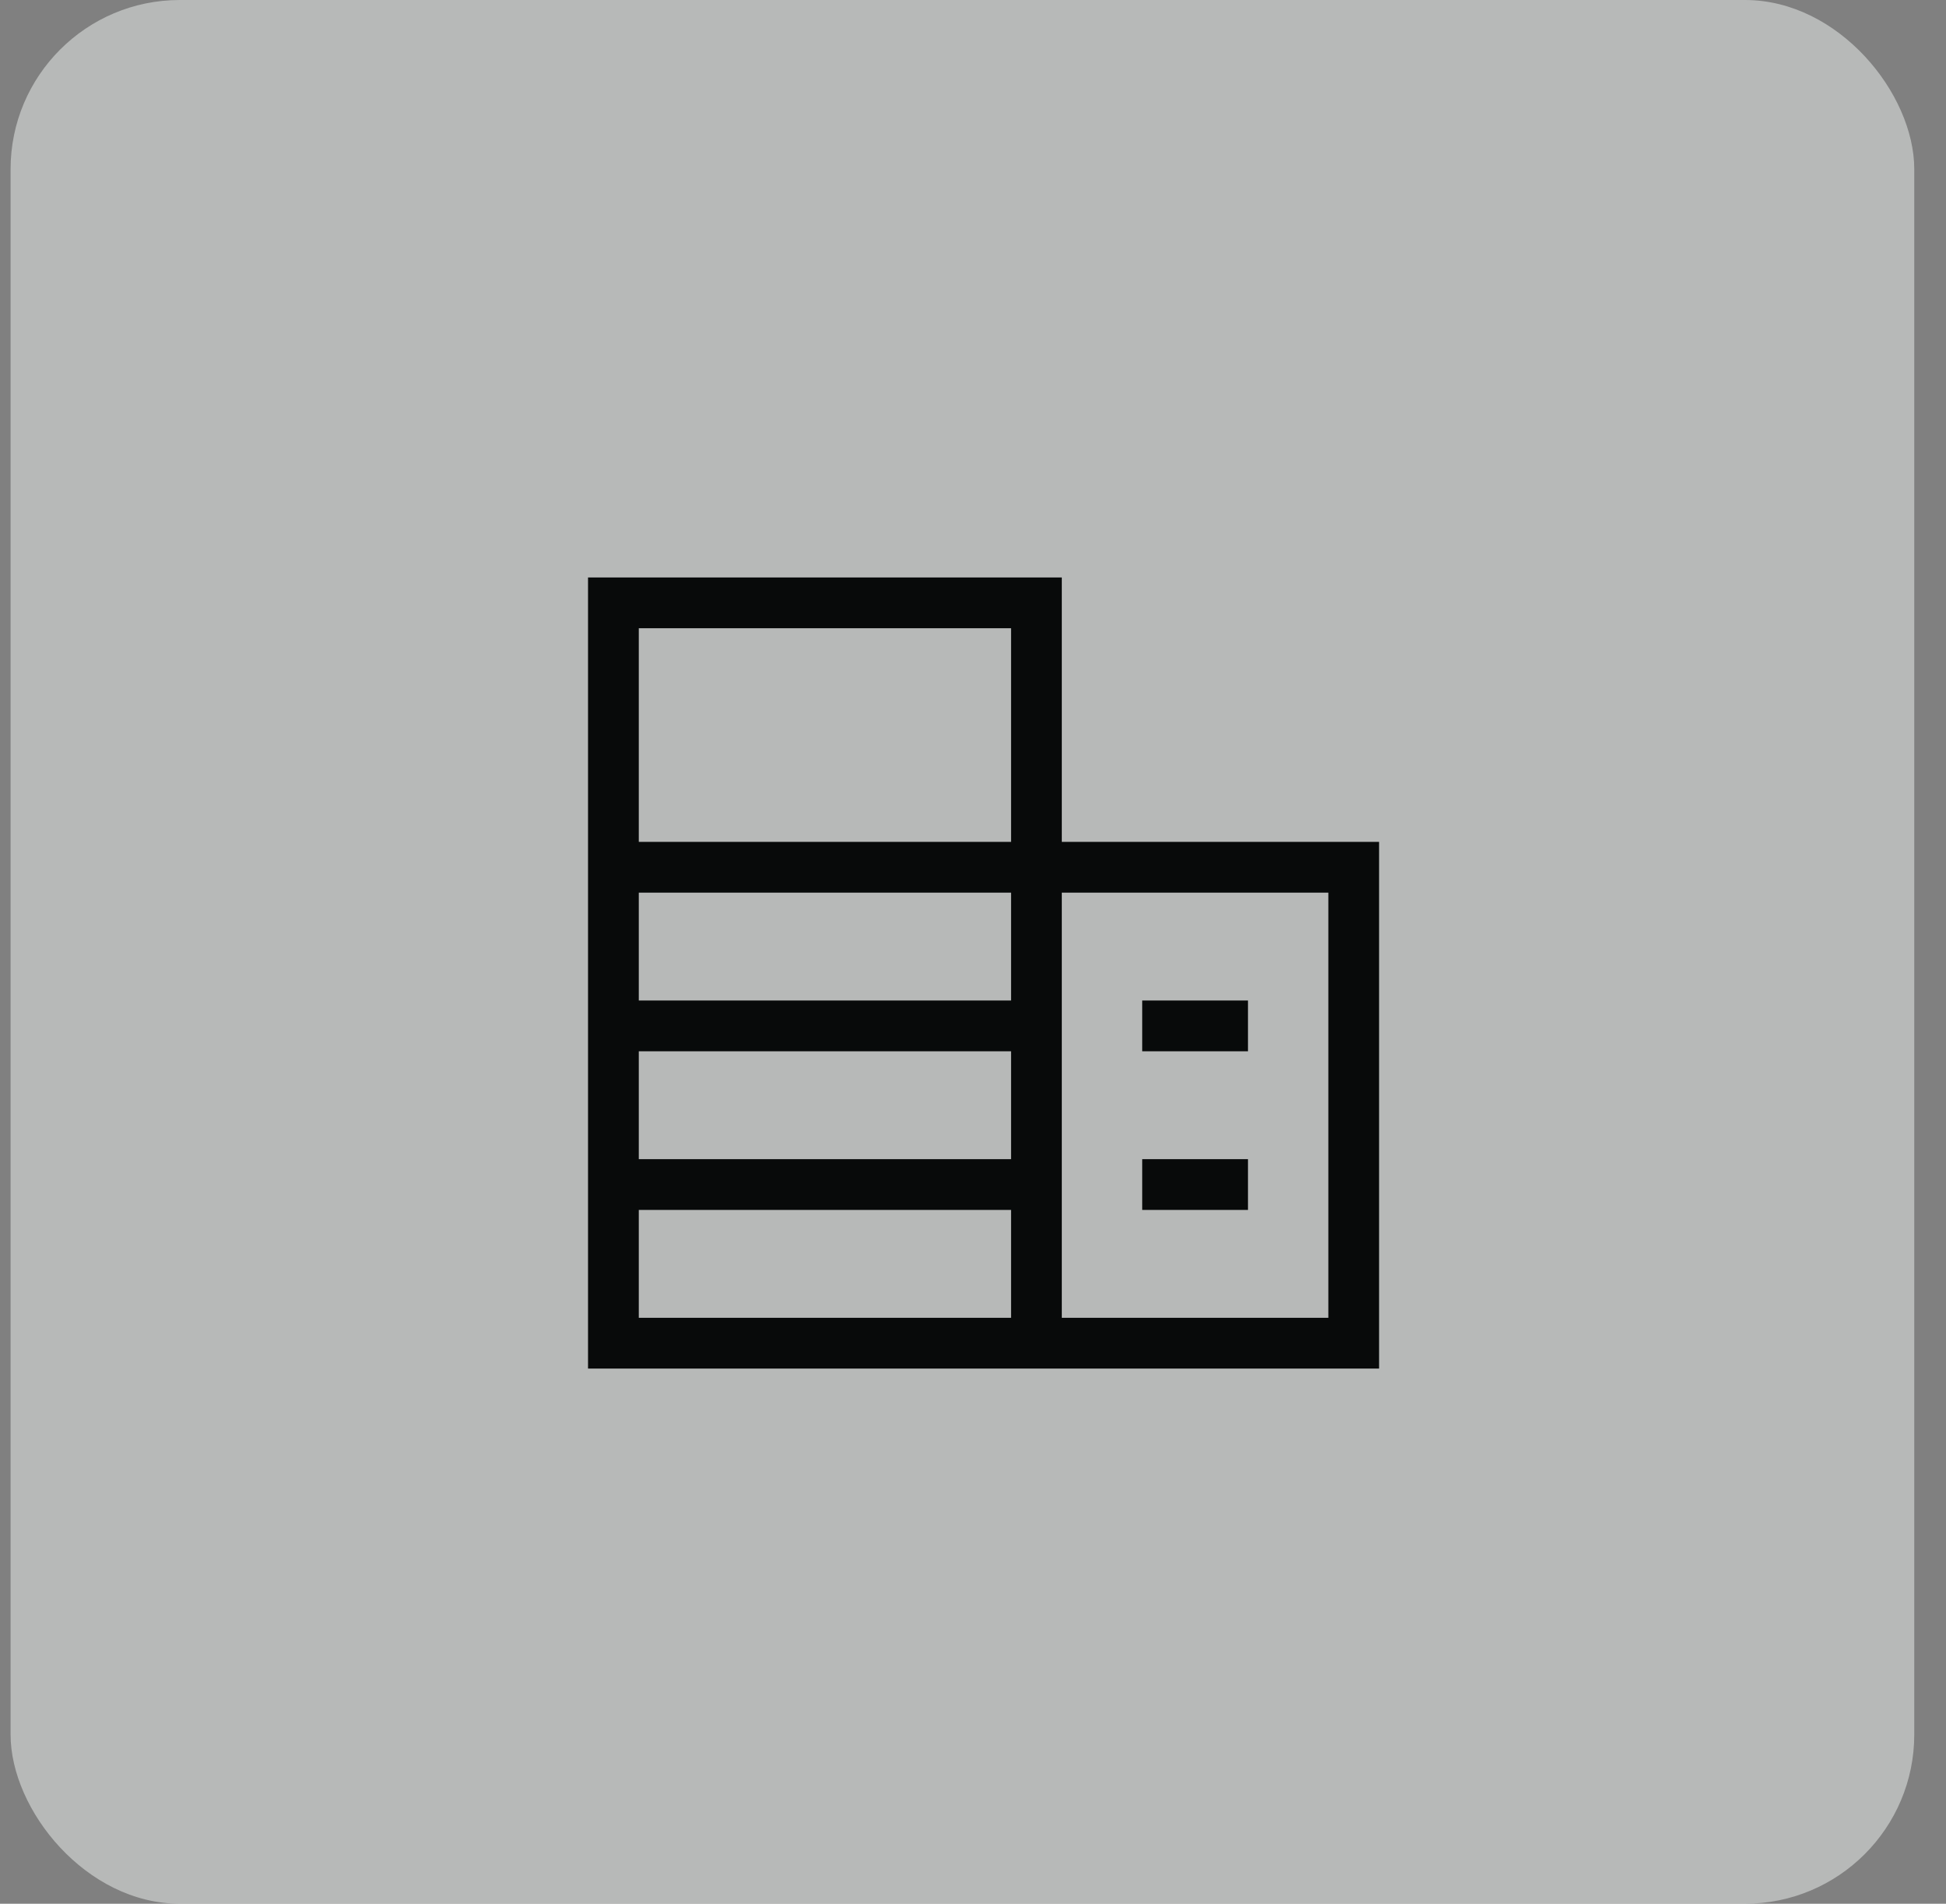
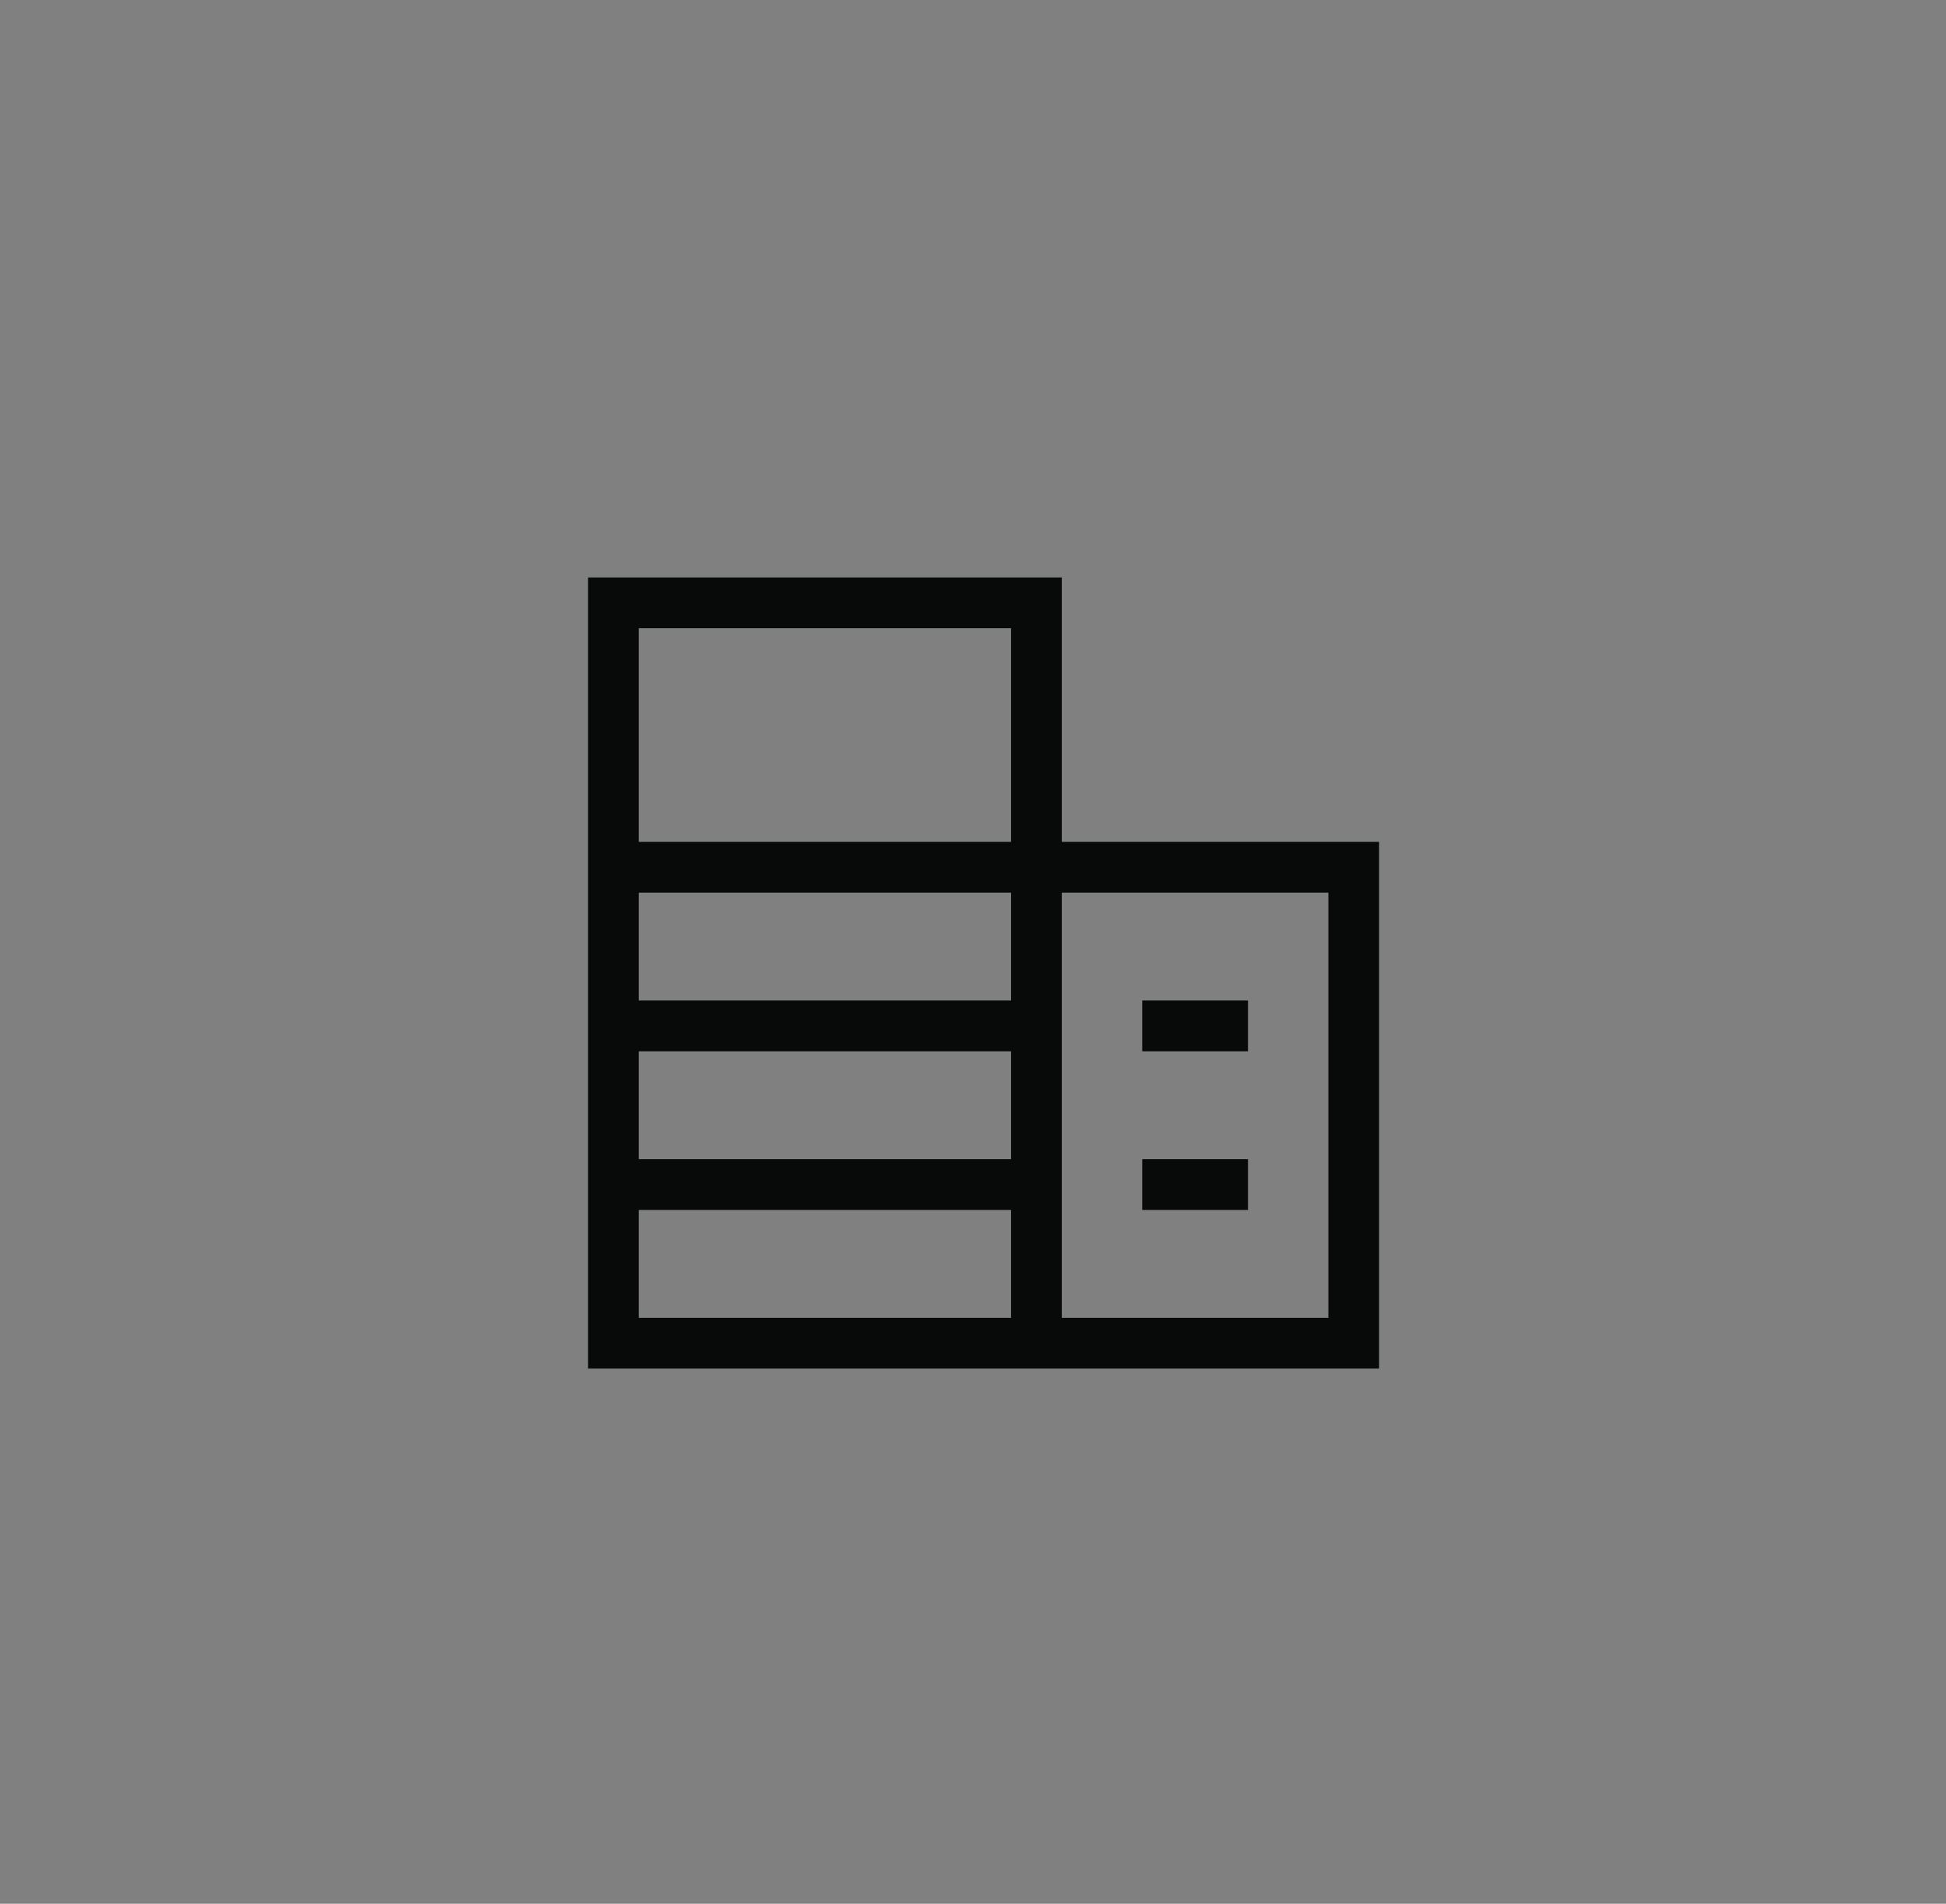
<svg xmlns="http://www.w3.org/2000/svg" width="46" height="45" viewBox="0 0 46 45" fill="none">
  <rect x="0" y="0" width="46" height="45" fill="#808080" stroke="none" />
-   <rect x="0.25" width="45" height="45" rx="4" fill="#EEF2F1" fill-opacity="0.5" />
  <g clip-path="url(#clip0_223_62552)">
    <path d="M25.099 19.9H32.599V32.35H13.9V13.65H25.099V19.9ZM15.1 31.15H23.9V28.6H15.1V31.15ZM25.099 31.15H31.4V21.1H25.099V31.15ZM29.5 28.6H27V27.4H29.5V28.6ZM15.1 27.4H23.9V24.85H15.1V27.4ZM29.5 24.85H27V23.65H29.5V24.85ZM15.1 23.65H23.9V21.1H15.1V23.65ZM15.1 19.9H23.9V14.85H15.1V19.9Z" fill="#080A0A" />
  </g>
  <defs>
    <clipPath id="clip0_223_62552">
      <rect width="20" height="20" fill="white" transform="translate(13.25 13)" />
    </clipPath>
  </defs>
</svg>